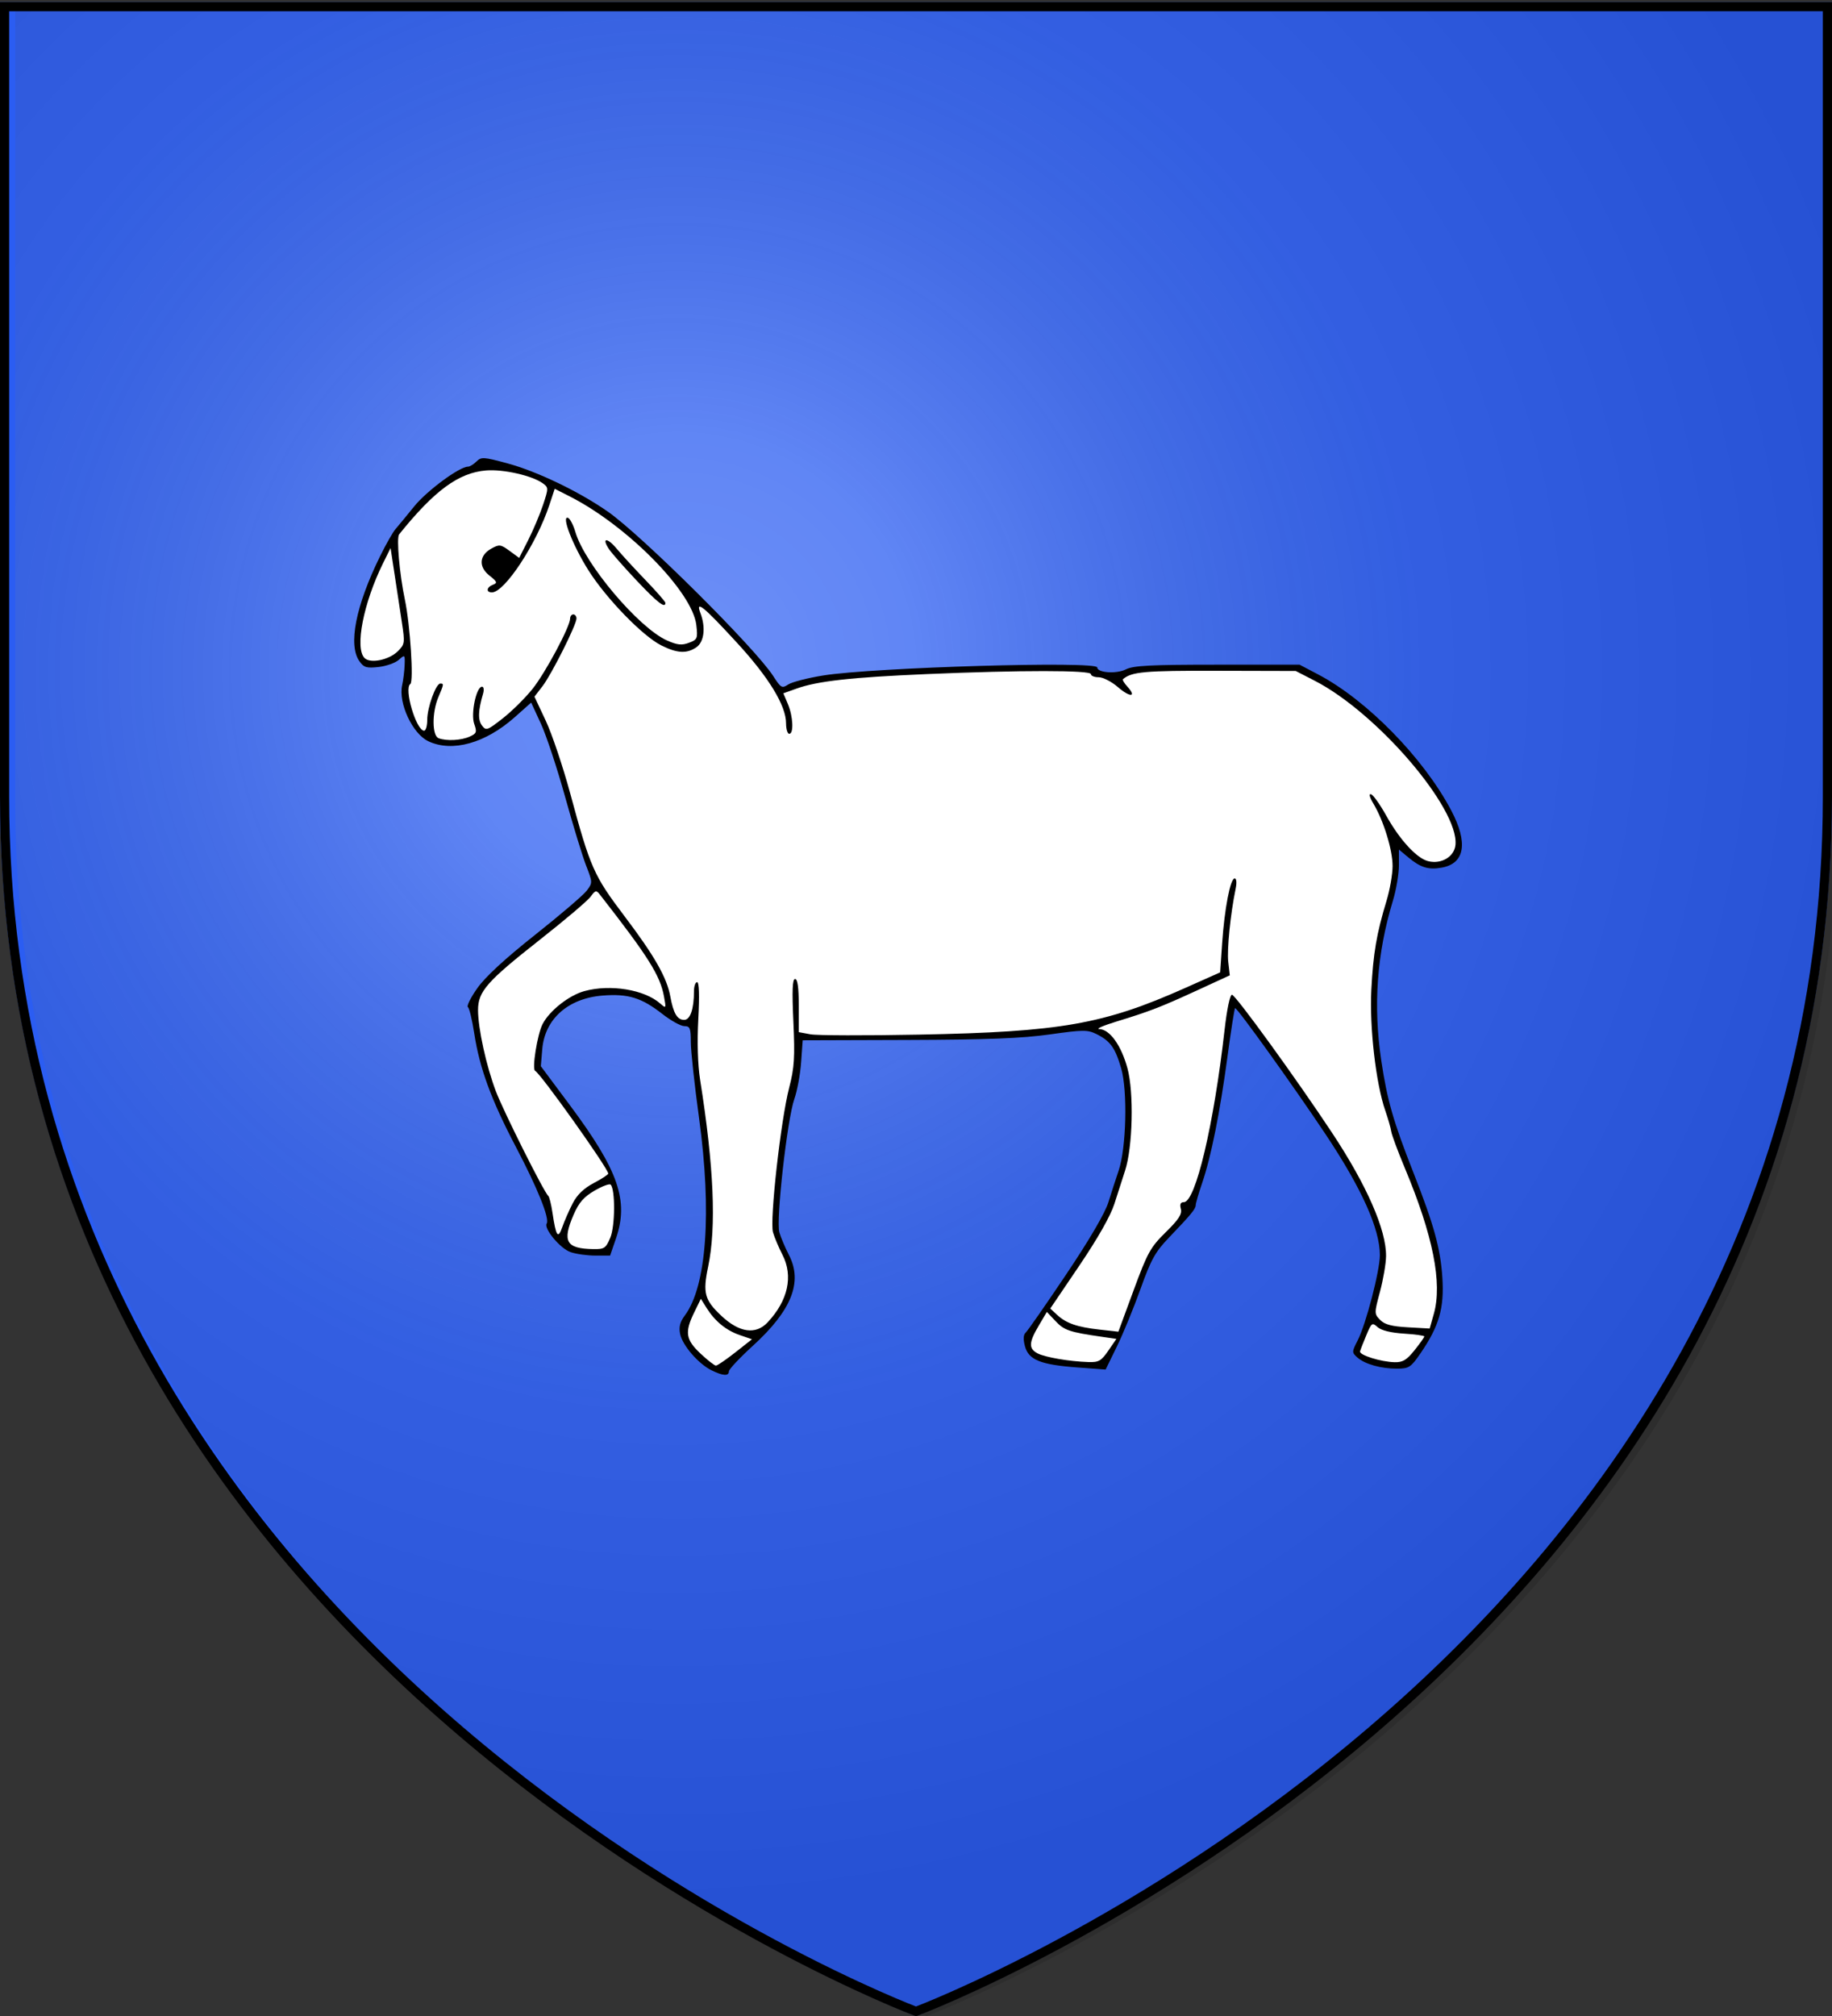
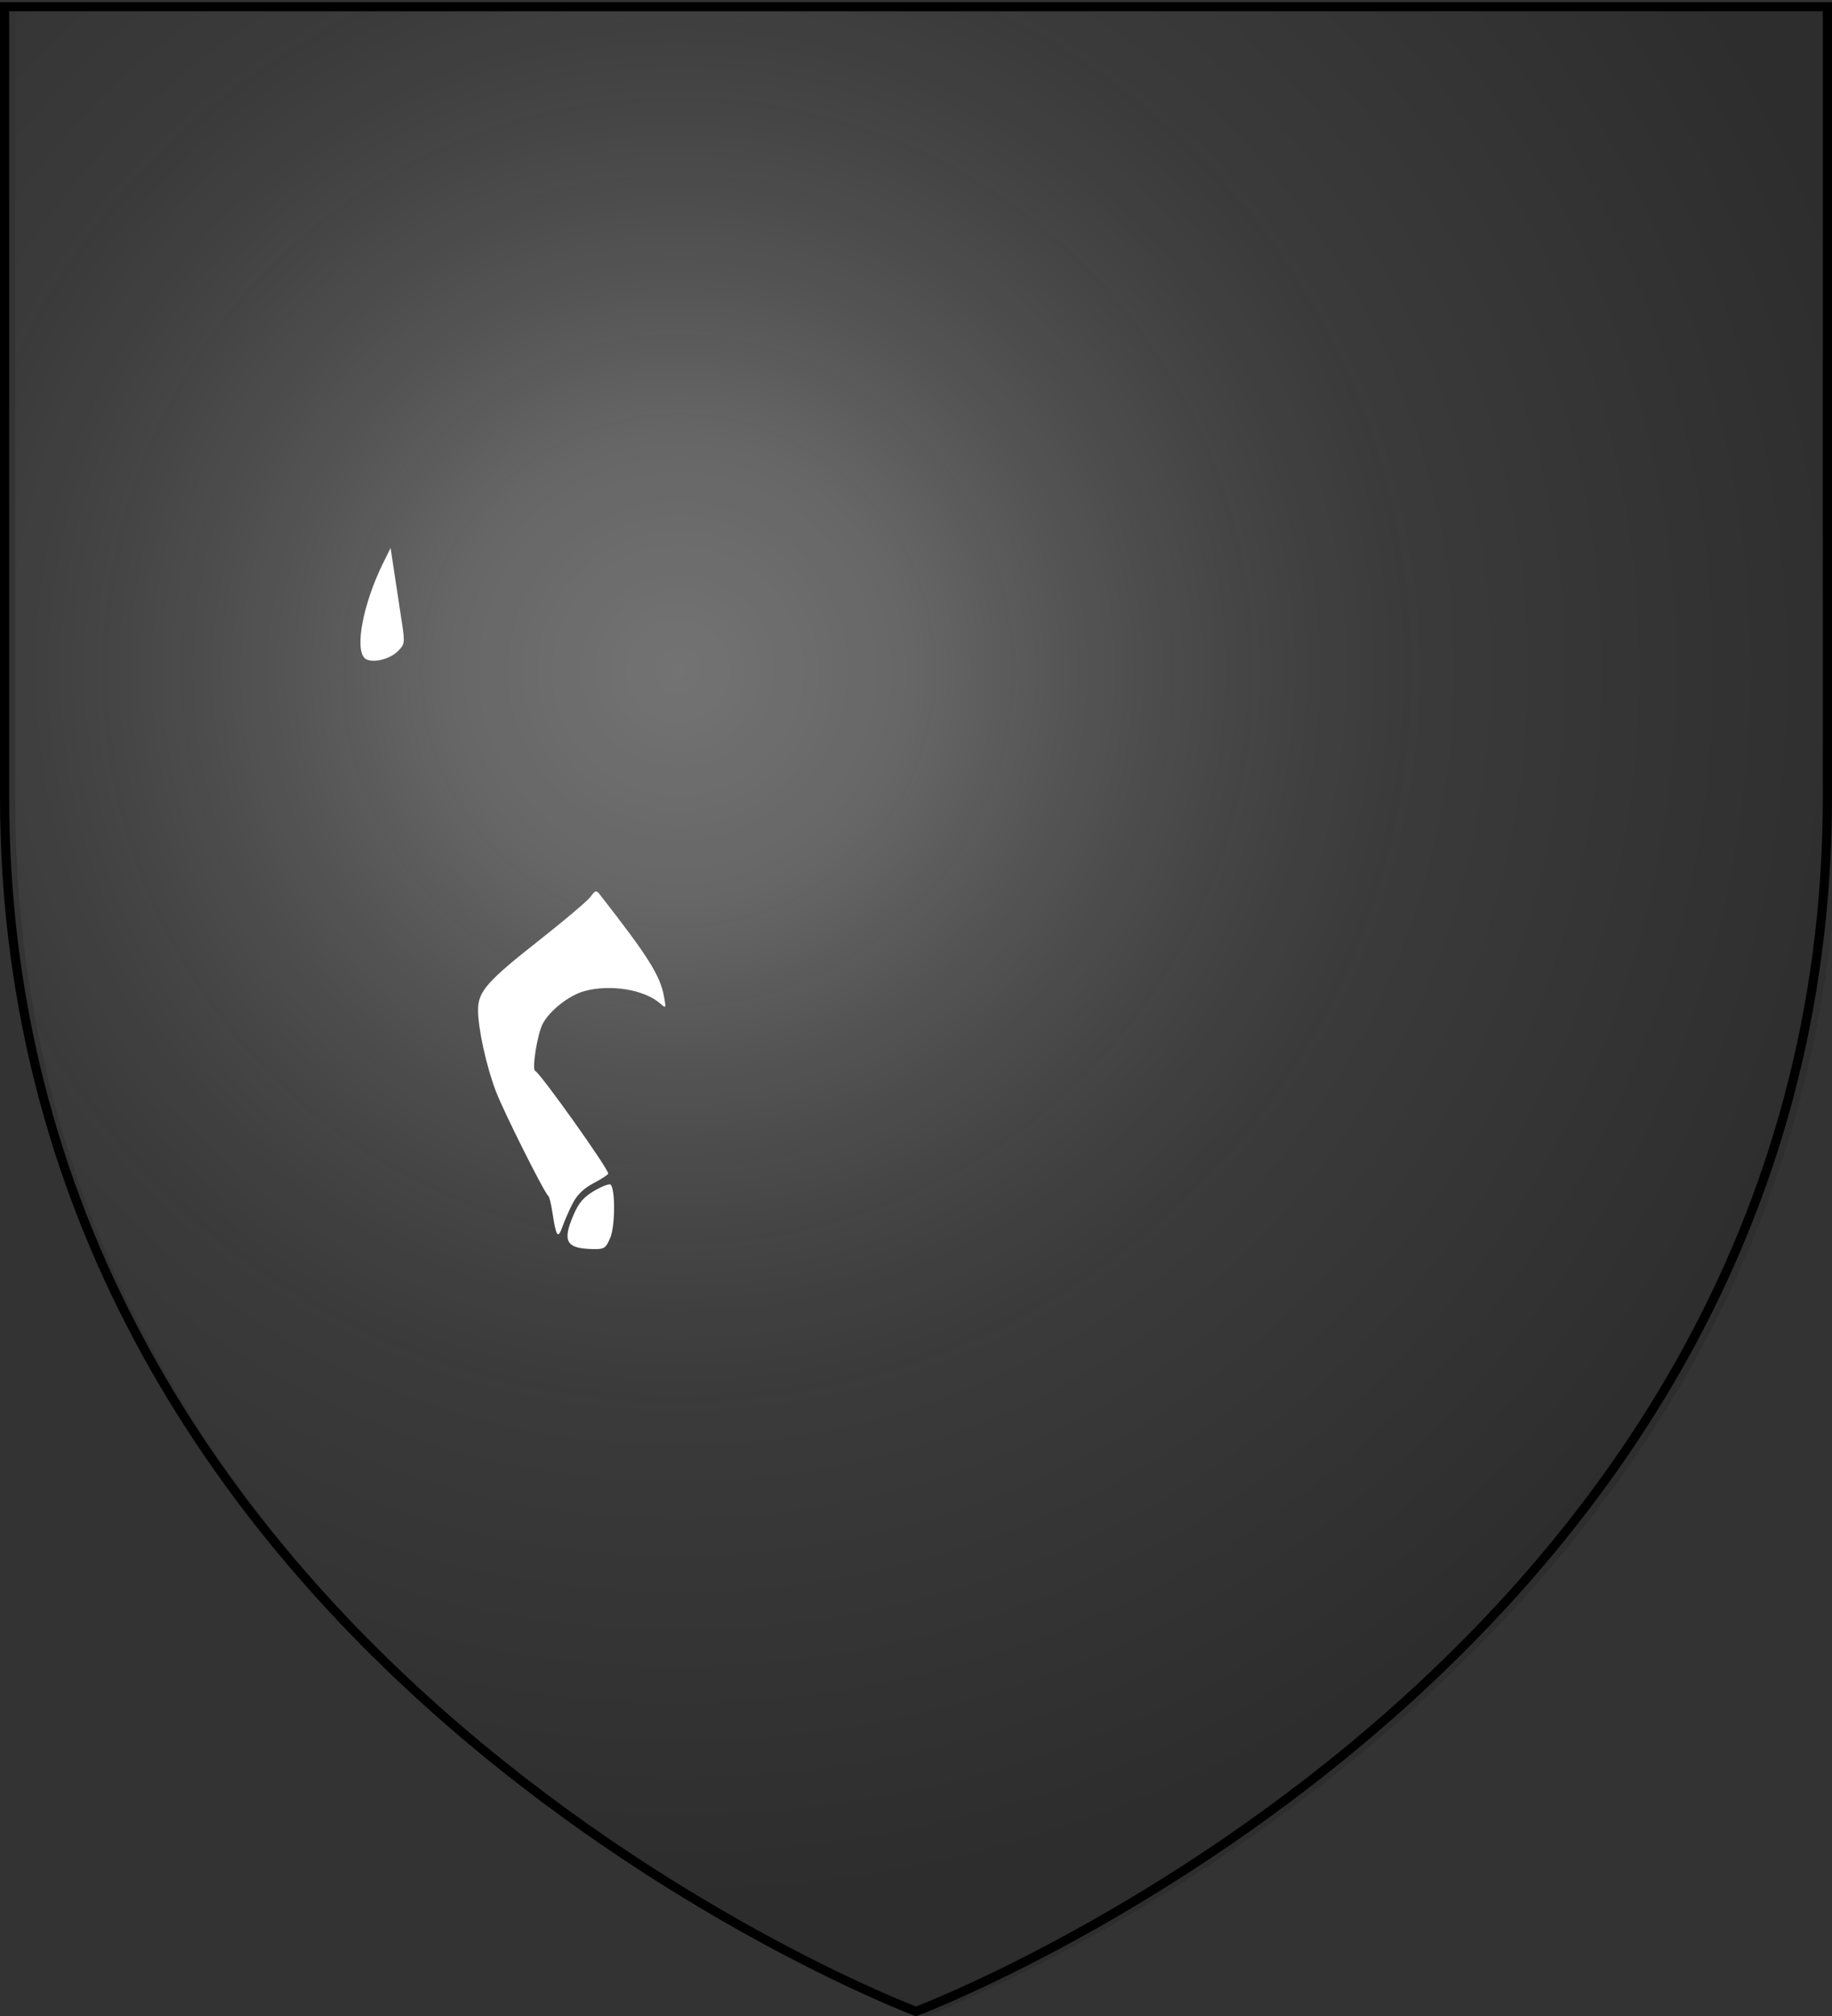
<svg xmlns="http://www.w3.org/2000/svg" xmlns:xlink="http://www.w3.org/1999/xlink" width="600" height="660" version="1.0">
  <rect width="100%" height="100%" fill="#333333" stroke="none" />
  <desc>Flag of Canton of Valais (Wallis)</desc>
  <defs>
    <radialGradient xlink:href="#b" id="c" cx="221.445" cy="226.331" r="300" fx="221.445" fy="226.331" gradientTransform="matrix(1.353 0 0 1.349 -341.214 -45.298)" gradientUnits="userSpaceOnUse" />
    <linearGradient id="b">
      <stop offset="0" style="stop-color:#fff;stop-opacity:.314" />
      <stop offset=".19" style="stop-color:#fff;stop-opacity:.251" />
      <stop offset=".6" style="stop-color:#6b6b6b;stop-opacity:.125" />
      <stop offset="1" style="stop-color:#000;stop-opacity:.125" />
    </linearGradient>
  </defs>
  <g style="display:inline">
-     <path d="M300 660s300-112.833 300-399.588V.68H0v259.732C0 547.167 300 660 300 660" style="fill:#2b5df2;fill-opacity:1;fill-rule:evenodd;stroke:none;stroke-width:1px;stroke-linecap:butt;stroke-linejoin:miter;stroke-opacity:1" />
-   </g>
+     </g>
  <g style="display:inline">
    <path d="M39.915 700.45s298.5-112.321 298.5-397.773V44.126h-597v258.551c0 285.452 298.5 397.772 298.5 397.772" style="fill:url(#c);fill-opacity:1;fill-rule:evenodd;stroke:none" transform="translate(263.585 -40.45)" />
  </g>
  <g style="display:inline">
    <path d="M300 658.5S1.5 546.18 1.5 260.728V2.176h597v258.552C598.5 546.18 300 658.5 300 658.5z" style="opacity:1;fill:none;fill-opacity:1;fill-rule:evenodd;stroke:#000;stroke-width:3;stroke-linecap:butt;stroke-linejoin:miter;stroke-miterlimit:4;stroke-dasharray:none;stroke-opacity:1" />
  </g>
  <g style="display:inline">
    <g style="display:inline">
-       <path d="M123.5 298.481c-4.151-2.085-9.14-7.934-9.867-11.568-.44-2.197-.032-3.807 1.482-5.855 6.857-9.275 8.548-32.89 4.492-62.75-1.434-10.555-2.607-21.468-2.607-24.25 0-4.416-.258-5.058-2.03-5.058-1.116 0-4.26-1.763-6.985-3.918-6.496-5.134-10.754-6.455-18.749-5.813-10.88.873-18.217 7.457-19.013 17.061l-.45 5.413 9.13 12.379c15.33 20.786 18.623 30.402 14.534 42.433L91.586 262h-4.644c-2.554 0-6.079-.5-7.833-1.112-3.215-1.12-8.472-7.49-7.492-9.078.977-1.58-2.851-11.215-9.66-24.31-7.79-14.98-11.465-25.092-13.15-36.17-.654-4.307-1.558-8.084-2.008-8.395s.882-3.01 2.96-6c2.487-3.577 8.695-9.37 18.161-16.948 7.911-6.332 15.244-12.665 16.295-14.073 1.887-2.527 1.884-2.63-.181-7.987-1.151-2.985-4.135-12.852-6.63-21.927s-5.919-19.525-7.606-23.221l-3.068-6.722-5.105 4.59C52.335 99 41.91 101.95 34.357 98.366c-4.992-2.369-9.51-12.148-8.253-17.865.363-1.65.713-4.532.778-6.405.115-3.32.07-3.36-1.841-1.632-1.078.976-3.941 1.997-6.363 2.27-3.788.427-4.633.17-6.041-1.84-3.597-5.137-1.174-17.6 6.483-33.343 1.859-3.822 4.055-7.732 4.88-8.688s3.493-4.227 5.93-7.269C33.893 18.645 44.152 11 46.83 11c.565 0 1.764-.737 2.666-1.639 1.518-1.518 2.236-1.474 9.77.59 9.354 2.564 22.418 8.902 31.544 15.304 10.611 7.444 46.464 43.439 52.14 52.346 2.441 3.832 2.753 4.008 4.74 2.69 1.17-.778 6.105-2.062 10.968-2.854C174.496 74.855 245 72.763 245 74.875c0 1.713 6.093 2.128 9.021.614C256.354 74.283 261.819 74 282.81 74h25.908l5.891 3.13c15.31 8.135 33.188 26.603 41.862 43.246 5.352 10.267 4.3 16.826-2.913 18.18-4.199.787-6.72.02-10.563-3.214l-2.995-2.52v4.984c0 2.74-.86 7.843-1.912 11.339-5.035 16.735-6.23 33.322-3.657 50.757 1.864 12.63 3.757 19.31 10.092 35.598 6.521 16.77 8.553 24.206 9.153 33.5.627 9.7-1.007 15.428-6.864 24.065-3.03 4.468-3.653 4.886-7.319 4.91-5.059.032-10.237-1.433-12.59-3.563-1.762-1.594-1.758-1.776.123-5.462 2.572-5.042 6.974-22.142 6.974-27.091 0-8.346-5.67-21.114-17.035-38.359-10.084-15.302-28.112-40.687-28.57-40.229-.209.21-1.286 7.173-2.393 15.475-2.382 17.85-5.142 31.764-7.96 40.13-1.123 3.334-2.042 6.525-2.042 7.092 0 1.18-1.484 2.994-8.5 10.39-4.23 4.46-5.594 6.952-8.865 16.206-2.125 6.015-5.47 14.257-7.433 18.316l-3.568 7.38-8.961-.677c-11.579-.874-15.308-2.407-16.45-6.762q-.87-3.32.242-4.321c.612-.55 6.345-8.875 12.74-18.5 7.337-11.042 12.25-19.53 13.313-23 .926-3.025 2.37-7.525 3.208-10 2.417-7.14 2.869-25.435.804-32.583-1.904-6.591-3.44-8.727-7.866-10.935-2.695-1.344-4.237-1.328-14.589.152-8.743 1.25-19.681 1.68-44.706 1.76l-33.13.106-.498 7c-.273 3.85-1.235 9.108-2.137 11.685-2.235 6.388-5.818 38.581-4.72 42.412.467 1.628 1.833 4.888 3.035 7.243 4.387 8.6.826 17.621-11.404 28.89-4.133 3.809-7.515 7.452-7.515 8.097 0 1.585-1.892 1.466-5.5-.346" style="fill:#000" transform="matrix(1.04 0 0 1.029 104.564 141.46)" />
-       <path d="m131.001 292.81 5.263-4.19-3.838-1.329c-4.313-1.493-7.834-4.407-10.475-8.667l-1.783-2.876-2.084 4.314c-3.054 6.322-2.705 8.657 1.958 13.093 2.223 2.115 4.414 3.845 4.87 3.845.454 0 3.195-1.886 6.09-4.19M248.48 292.25l2.553-3.75-4.767-.694c-9.972-1.453-11.68-2.037-14.373-4.92l-2.765-2.96-2.564 4.375c-3.134 5.347-3.218 7.278-.385 8.795 2.336 1.25 9.986 2.576 16.035 2.78 3.233.108 4.045-.362 6.266-3.626M344.916 292.106c1.696-2.142 3.084-4.114 3.084-4.383s-2.9-.675-6.443-.9c-4.097-.261-7.106-1.01-8.263-2.057-1.72-1.556-1.914-1.417-3.552 2.544-.953 2.304-1.848 4.626-1.988 5.158-.309 1.177 6.55 3.35 10.912 3.455 2.53.062 3.785-.705 6.25-3.817" style="fill:#fff;fill-opacity:1" transform="matrix(1.04 0 0 1.029 104.564 141.46)" />
-       <path d="M141.183 283.25c6.444-6.929 8.14-14.738 4.673-21.532-1.168-2.289-2.504-5.492-2.97-7.118-1.087-3.79 2.435-35.624 5.09-46.003 1.643-6.427 1.844-9.626 1.326-21.087-.447-9.896-.302-13.51.544-13.51.781 0 1.154 2.732 1.154 8.455v8.454l3.692.693c2.031.381 17.444.424 34.25.095 44.51-.87 58.026-3.262 83.66-14.805l11.103-5 .618-9.196c.74-11.029 2.58-20.696 3.94-20.696.583 0 .715 1.33.322 3.25-1.636 7.993-2.775 19.37-2.333 23.297l.484 4.288-10.118 4.706c-11.587 5.39-15.188 6.796-25.618 10.011-4.125 1.272-6.527 2.343-5.339 2.38 3.274.103 6.871 5.16 8.837 12.423 2.081 7.689 1.68 25.202-.747 32.645-.807 2.475-2.312 7.2-3.344 10.5-1.192 3.81-5.22 10.99-11.04 19.672l-9.162 13.672 2.148 2.012c2.876 2.693 6.29 3.891 13.377 4.693l5.917.67 4.807-13.196c4.363-11.977 5.297-13.682 10.12-18.466 4.079-4.047 5.183-5.77 4.753-7.414-.39-1.491-.101-2.143.948-2.143 3.674 0 9.445-24.663 12.812-54.75.74-6.612 1.702-11.245 2.336-11.238 1.093.012 20.19 26.628 31.561 43.988 10.922 16.674 17.07 30.893 16.958 39.218-.031 2.355-.892 7.432-1.912 11.282-1.818 6.858-1.817 7.04.052 8.967 1.434 1.478 3.608 2.063 8.754 2.354l6.846.387 1.303-4.655c2.741-9.79-.233-24.907-9.128-46.398-2.198-5.31-4.125-10.555-4.281-11.655-.157-1.1-1.002-4.085-1.879-6.632-2.941-8.55-4.994-26.479-4.392-38.368.588-11.618 1.66-17.975 4.783-28.355 1.052-3.496 1.912-8.488 1.912-11.094 0-5.127-2.81-14.37-6.028-19.823-1.247-2.114-1.529-3.25-.741-2.993.698.228 2.844 3.28 4.769 6.78 4.23 7.694 9.603 13.596 13.199 14.499 4.16 1.044 8.24-1.407 8.607-5.17 1.13-11.62-24.67-42.028-44.306-52.22l-6-3.115-24.704-.064c-22.974-.06-26.977.301-29.707 2.684-.225.197.41 1.264 1.411 2.371 3.051 3.371.8 3.471-3.001.133C249.536 79.41 246.82 78 245.465 78S243 77.55 243 77c0-1.274-22.259-1.278-51.63-.01-23.831 1.028-34.459 2.22-41.046 4.607l-4.176 1.512 1.426 3.413C149.218 90.458 149.468 96 148 96c-.55 0-1-1.503-1-3.34 0-5.62-5.385-14.558-15.422-25.595-10.548-11.601-13.176-13.769-11.57-9.545 1.74 4.576 1.218 9.208-1.23 10.923-3.02 2.116-6.07 1.957-11.068-.577-5.895-2.988-17.372-14.947-22.98-23.943-4.891-7.85-8.561-17.367-6.421-16.653.63.21 1.685 2.241 2.343 4.514 2.95 10.19 19.974 30.536 28.885 34.522 3.227 1.443 4.609 1.59 6.878.726 2.669-1.014 2.809-1.354 2.327-5.631-1.19-10.56-21.736-31.643-39.918-40.963l-4.677-2.397-1.713 5.23C68.394 35.6 58.364 51 54.373 51c-1.936 0-1.71-1.657.333-2.44 1.473-.566 1.322-.962-1.097-2.892-3.507-2.795-3.256-6.46.59-8.61 2.503-1.402 2.916-1.349 5.728.73l3.03 2.24 2.882-5.764c1.586-3.17 3.681-8.2 4.657-11.179 1.72-5.25 1.717-5.456-.11-6.794-3.358-2.457-12.441-4.534-17.86-4.085-8.647.717-16.262 6.371-27.372 20.323-.892 1.12.109 12.6 1.814 20.82 1.67 8.048 2.816 26.053 1.707 26.8C26.591 81.55 30.53 95 33.025 95c.537 0 .975-1.566.975-3.48C34 87.643 36.726 80 38.109 80c1.168 0 1.148.14-.609 4.346-2.039 4.879-1.992 12.251.082 13.047 2.484.953 7.092.713 9.778-.511 2.196-1 2.346-1.426 1.431-4.051C47.665 89.6 49.45 81 51.247 81c.55 0 .697.994.33 2.25-1.553 5.333-1.657 8.334-.348 10.087 1.296 1.736 1.656 1.612 6.558-2.263 2.853-2.255 7.058-6.457 9.344-9.337C71.207 76.602 79 61.872 79 59.303c0-.717.45-1.303 1-1.303s1 .586 1 1.303c0 1.998-7.836 17.773-10.696 21.534l-2.538 3.336 3.562 7.664c1.959 4.215 5.43 14.638 7.712 23.163 6.328 23.631 7.408 26.099 17.027 38.94 9.48 12.652 13.389 19.567 14.483 25.615.973 5.381 2.182 7.445 4.36 7.445 1.923 0 3.09-3.448 3.09-9.125 0-1.581.446-2.875.992-2.875.634 0 .768 4.233.371 11.75-.384 7.288-.17 14.598.561 19.25 4.347 27.611 5.166 46.806 2.54 59.522-1.735 8.399-1.144 10.606 4.197 15.67 5.622 5.333 10.795 6.066 14.522 2.058" style="fill:#fff;fill-opacity:1" transform="matrix(1.04 0 0 1.029 104.564 141.46)" />
-       <path d="M99.959 47.25c-3.981-4.262-7.912-8.777-8.734-10.031-2.423-3.696-.551-3.767 2.462-.095 1.523 1.857 5.591 6.337 9.041 9.956 3.45 3.62 6.272 6.882 6.272 7.25 0 1.887-2.479-.054-9.041-7.08" style="fill:#000" transform="matrix(1.04 0 0 1.029 104.564 141.46)" />
      <path d="M91.654 256.286c1.528-3.658 1.595-15.37.096-16.87-.363-.362-2.642.503-5.064 1.922-3.347 1.962-4.92 3.777-6.546 7.557-3.708 8.62-2.437 10.898 6.161 11.042 3.463.057 3.939-.267 5.353-3.651" style="fill:#fff;fill-opacity:1" transform="matrix(1.04 0 0 1.029 104.564 141.46)" />
      <path d="M79.81 245.371c1.402-2.746 3.499-4.787 6.62-6.444 2.514-1.333 4.57-2.692 4.57-3.02 0-1.615-21.362-31.943-23.017-32.678-1.08-.48.696-11.708 2.363-14.93 2.2-4.257 8.32-9.119 13.154-10.45 8.178-2.253 18.87-.488 23.855 3.94 1.876 1.666 1.908 1.606 1.203-2.242-1.232-6.718-4.925-12.642-20.259-32.493-1.06-1.372-1.392-1.284-2.845.75-.904 1.269-8.072 7.414-15.927 13.658C52.776 174.776 50 177.963 50 183.887c0 5.854 2.594 17.794 5.614 25.837 2.411 6.422 15.194 32.206 16.497 33.275.336.275.935 2.696 1.33 5.379 1.12 7.595 1.734 8.48 3.114 4.494.663-1.915 2.128-5.29 3.256-7.5M24.721 69.733c2.225-2.225 2.282-2.638 1.28-9.28l-2.297-15.26-1.25-8.309-2.354 4.808c-6.186 12.63-8.97 26.998-5.85 30.185 1.805 1.843 7.688.64 10.471-2.144" style="fill:#fff;fill-opacity:1" transform="matrix(1.04 0 0 1.029 104.564 141.46)" />
    </g>
  </g>
</svg>